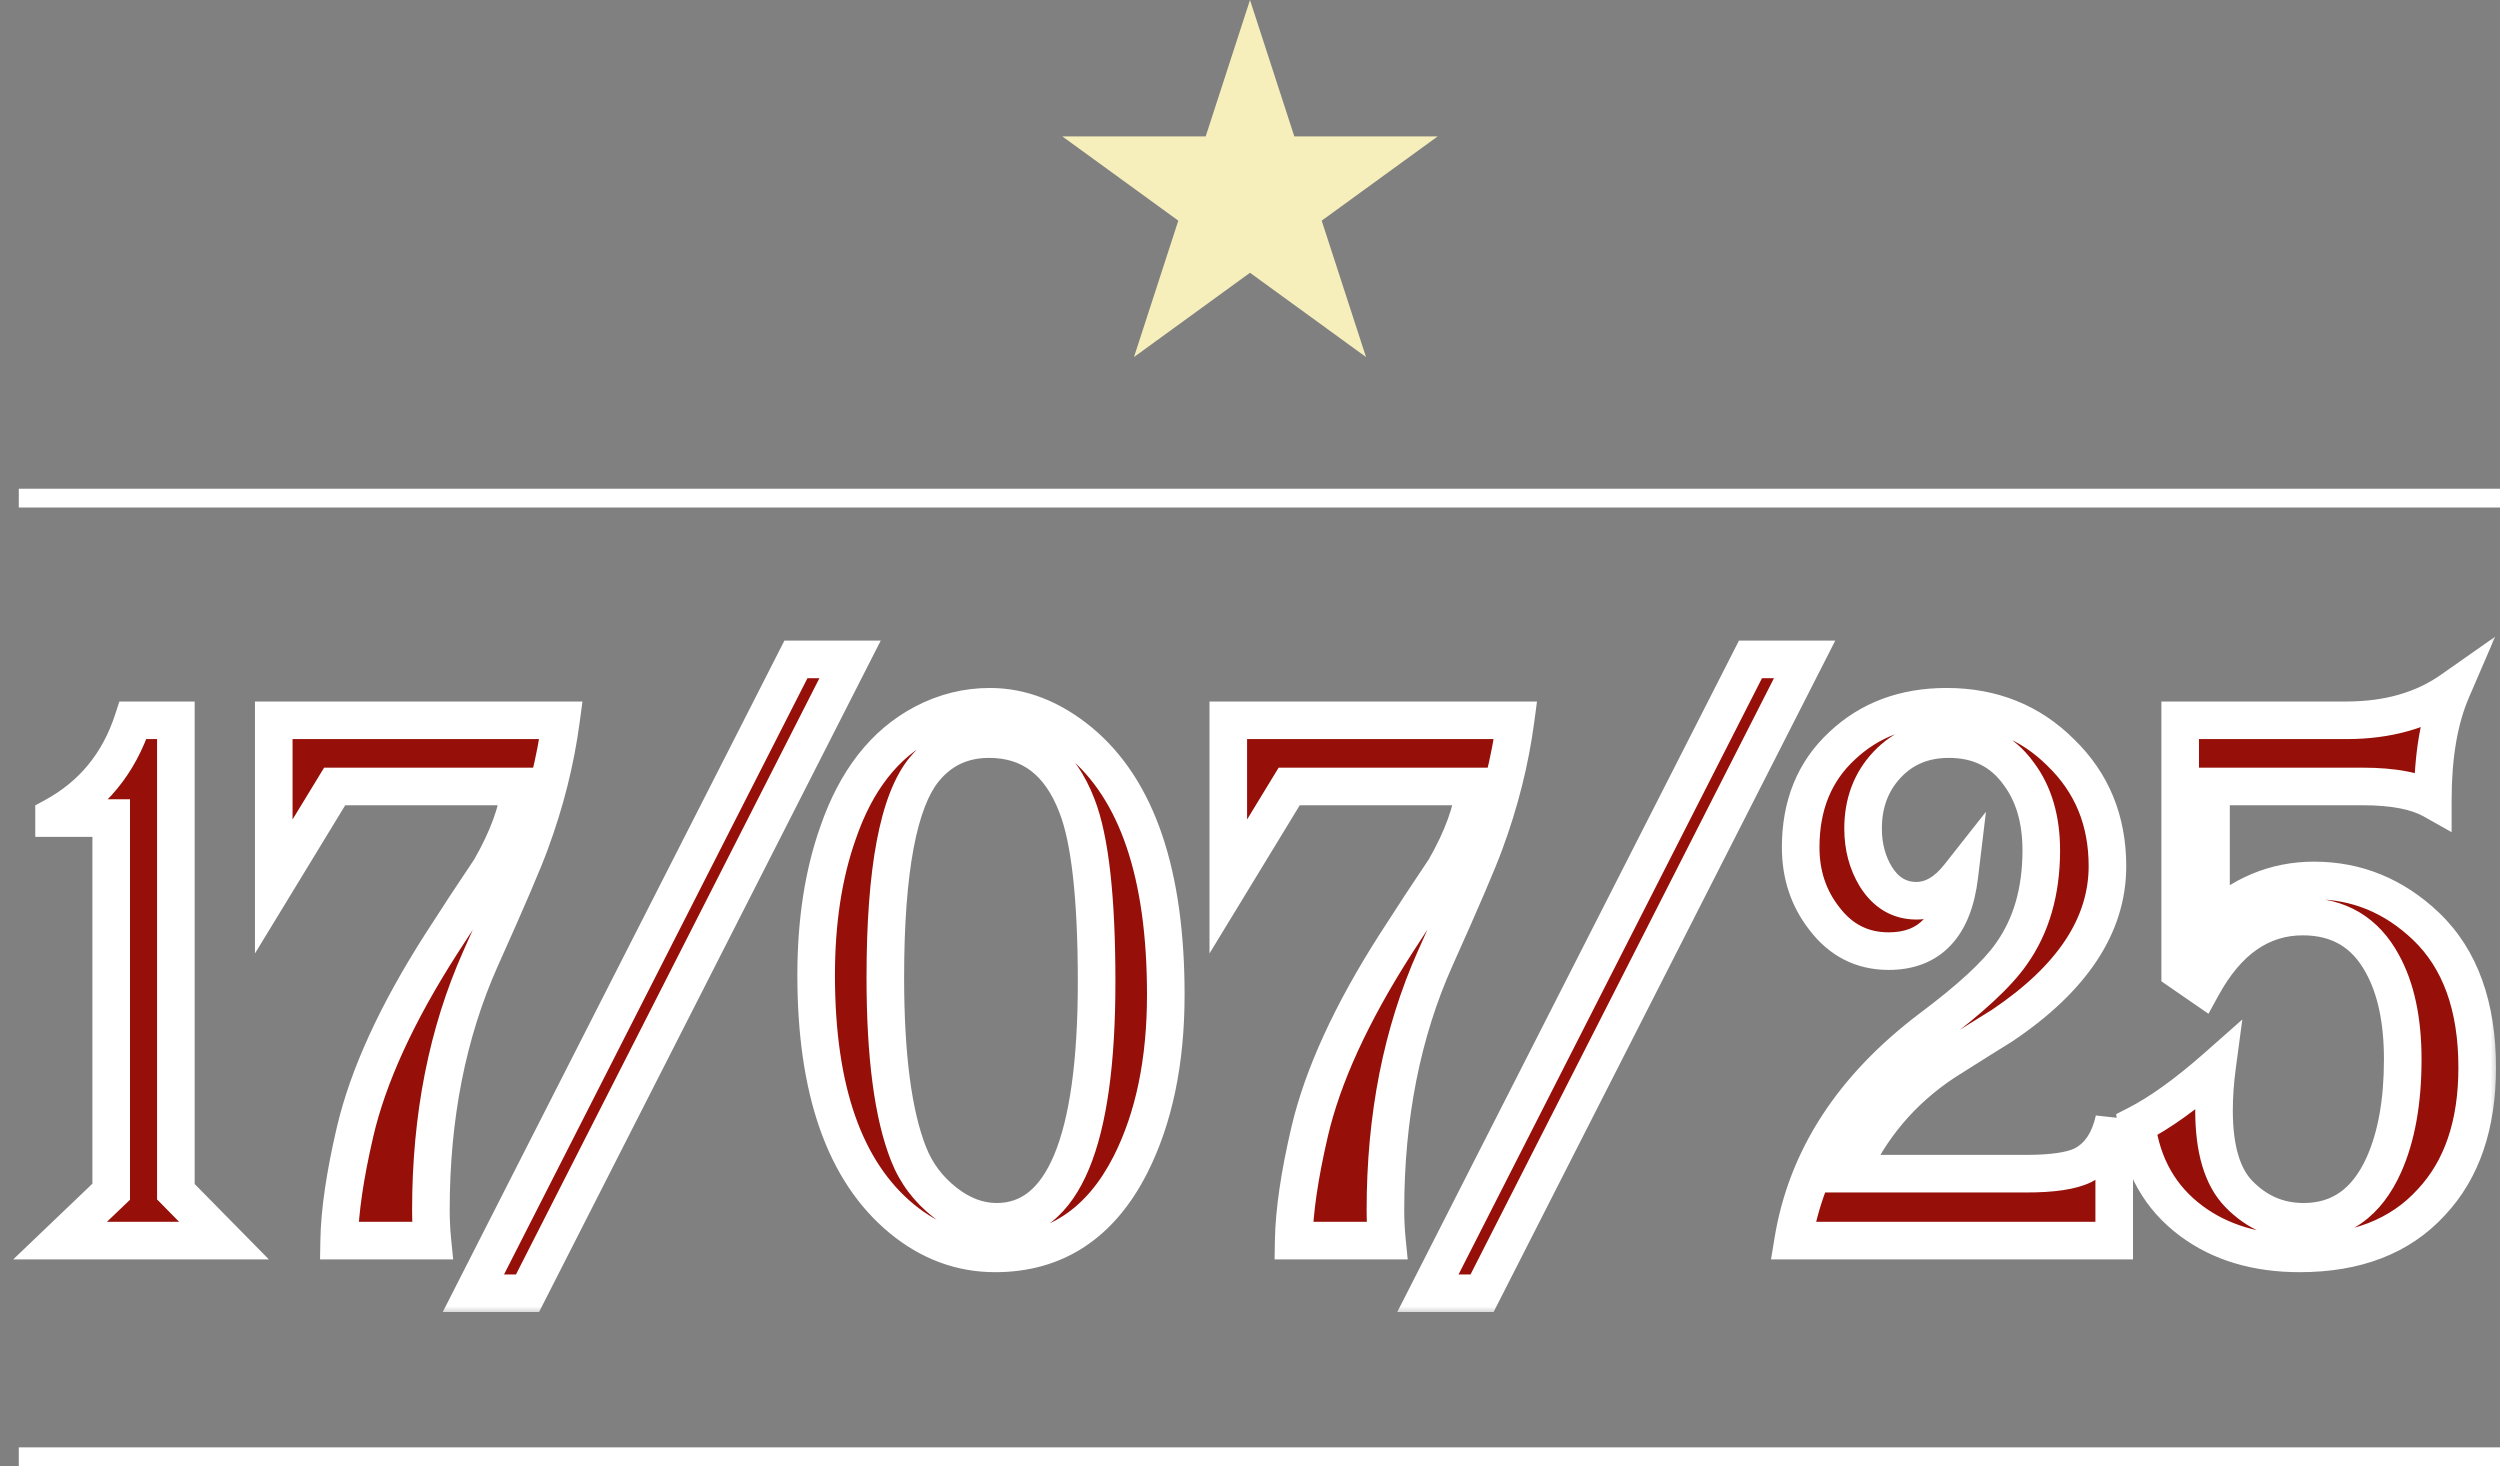
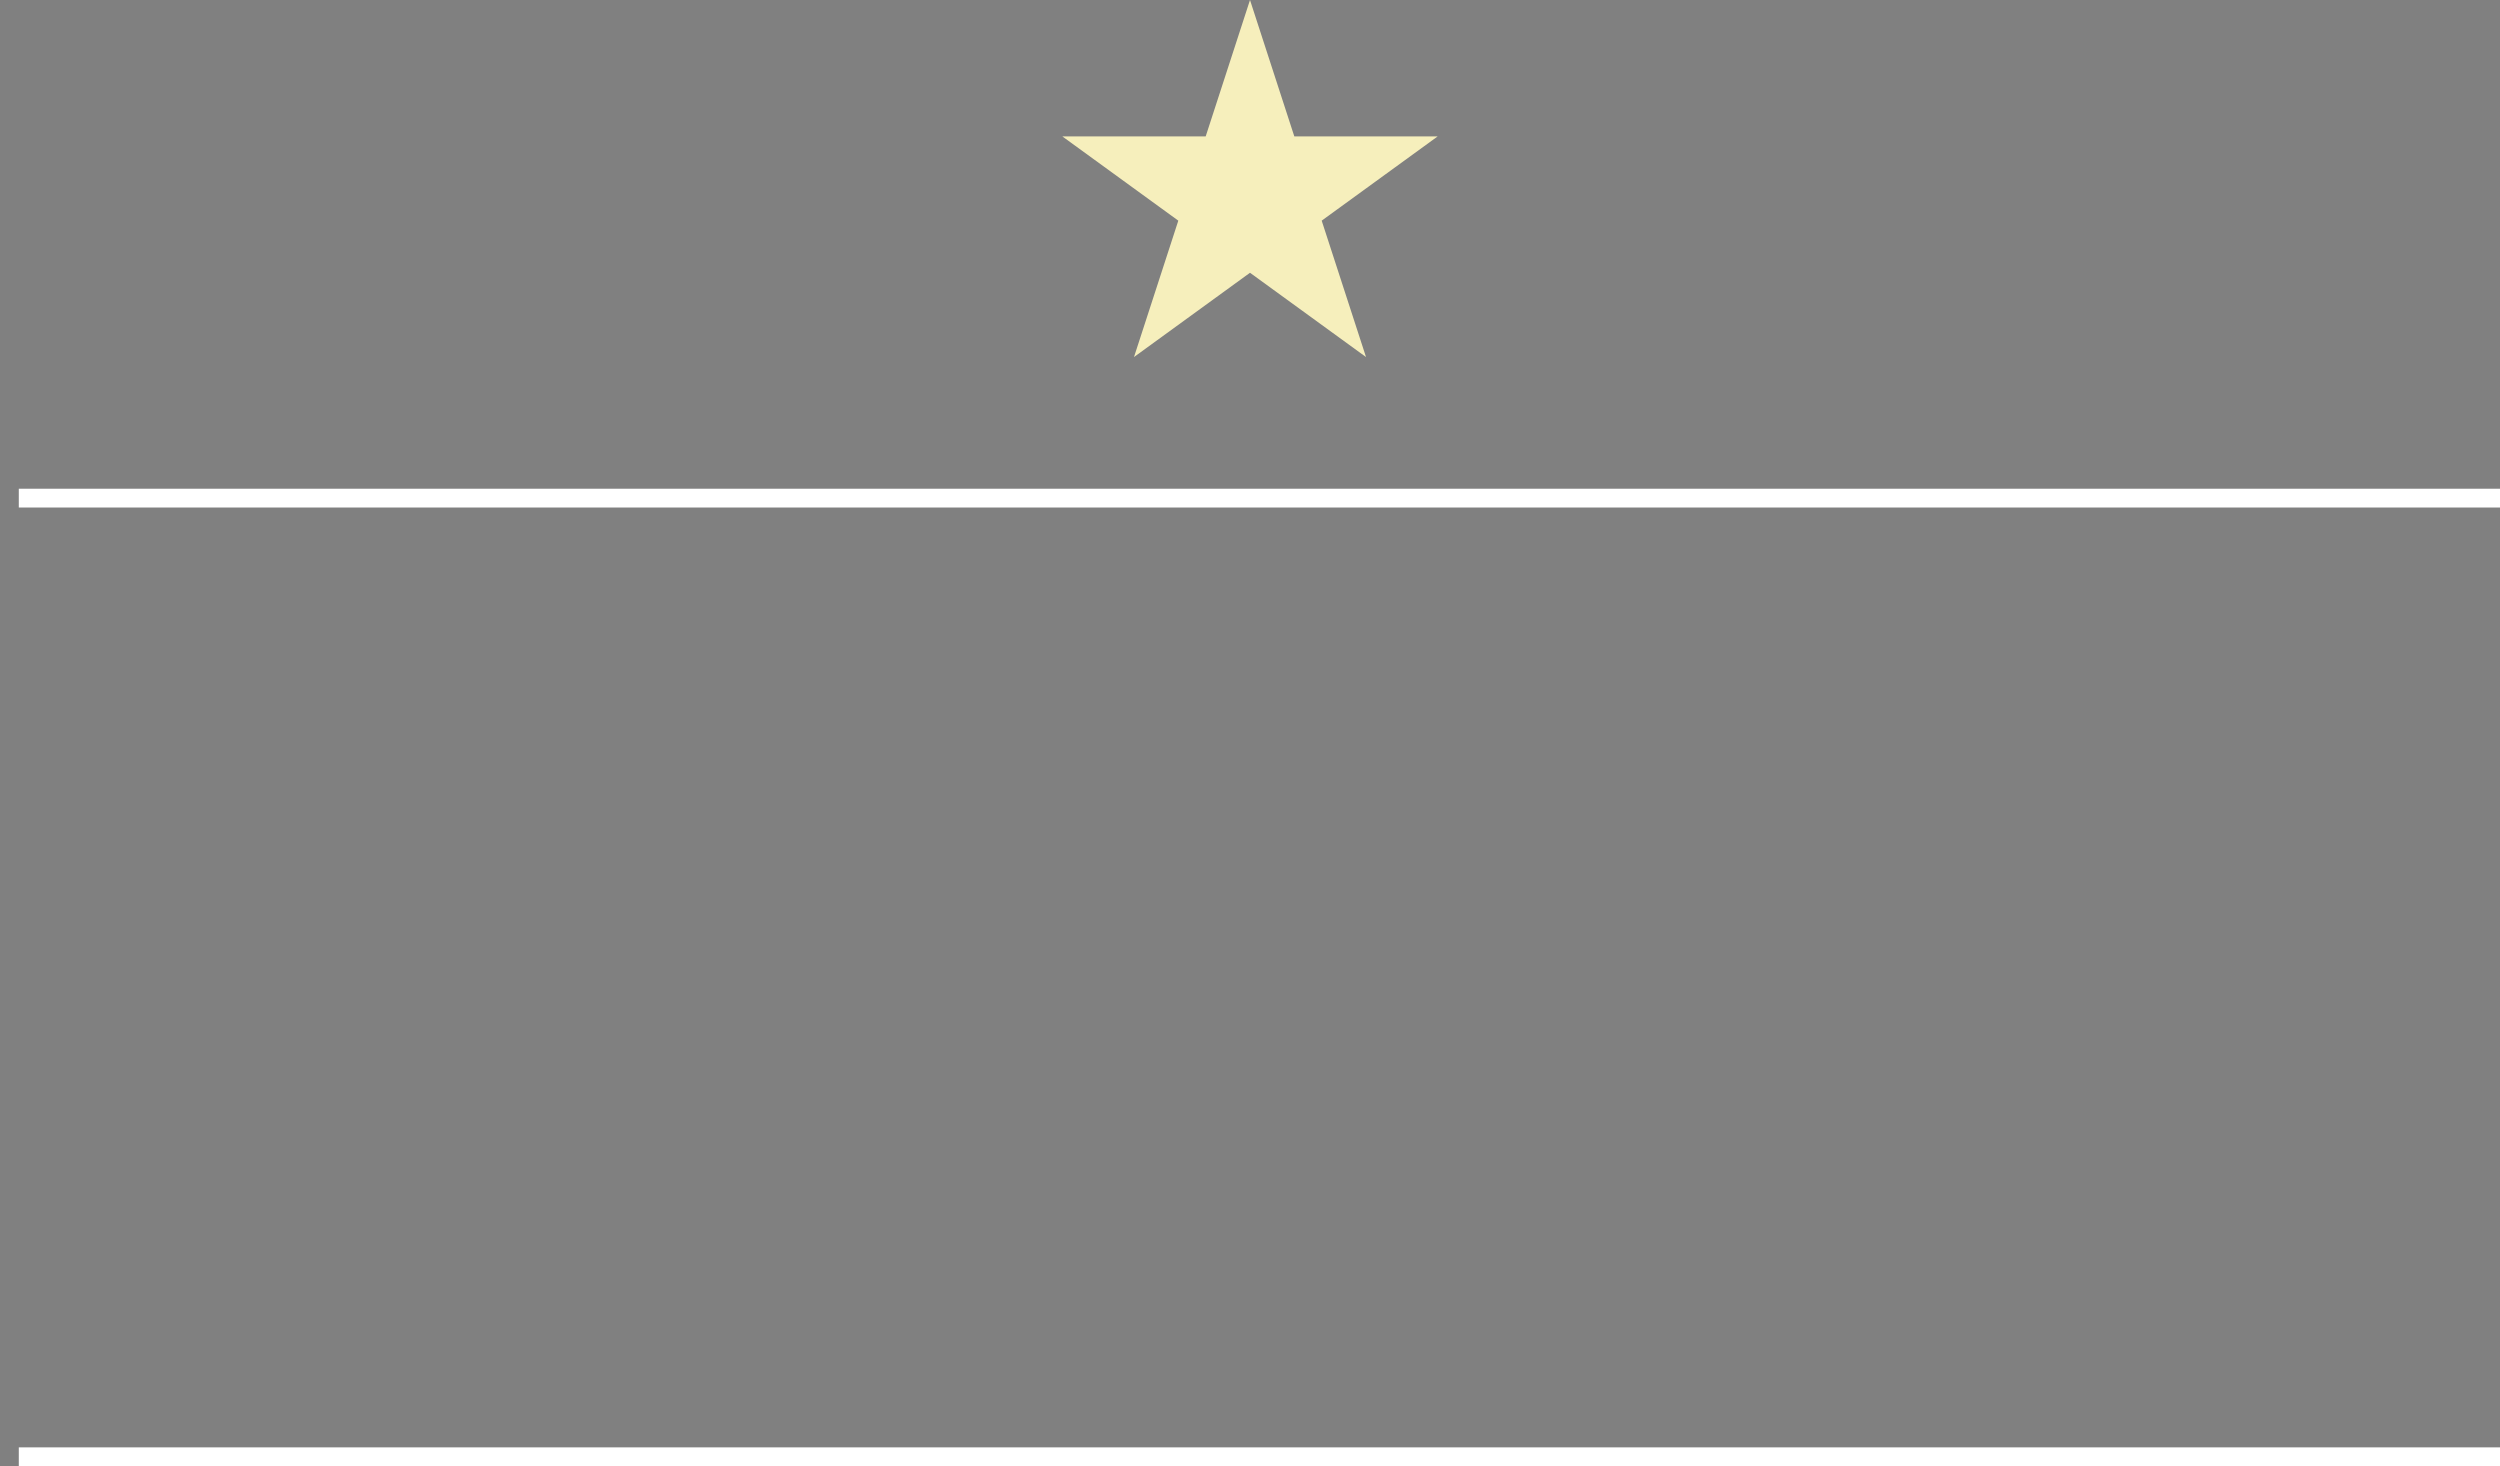
<svg xmlns="http://www.w3.org/2000/svg" width="133" height="78" viewBox="0 0 133 78" fill="none">
  <rect x="0" y="0" width="133" height="78" fill="#808080" stroke="none" />
  <mask id="path-1-outside-1_6092_2124" maskUnits="userSpaceOnUse" x="0" y="33" width="133" height="37" fill="black">
    <rect fill="white" y="33" width="133" height="37" />
-     <path d="M11.916 66H3.196L5.916 63.4V43.52H2.876V43.44C4.93 42.32 6.33 40.613 7.076 38.32H9.356V63.4L11.916 66ZM29.844 38.32C29.55 40.507 29.004 42.68 28.204 44.84C27.857 45.8 26.977 47.853 25.564 51C23.804 54.947 22.924 59.4 22.924 64.36C22.924 64.92 22.95 65.467 23.004 66H18.044C18.07 64.453 18.35 62.533 18.884 60.24C19.577 57.253 21.11 53.907 23.484 50.2C24.337 48.867 25.204 47.547 26.084 46.24C27.017 44.613 27.55 43.147 27.684 41.84H17.804L14.564 47.16V38.32H29.844ZM45.224 35.08L28.064 68.8H25.184L42.344 35.08H45.224ZM62.02 52.92C62.02 56.467 61.393 59.48 60.139 61.96C58.539 65.107 56.139 66.68 52.94 66.68C51.126 66.68 49.473 66.067 47.98 64.84C44.94 62.333 43.419 58.013 43.419 51.88C43.419 49.027 43.806 46.507 44.58 44.32C45.539 41.52 47.059 39.573 49.139 38.48C50.26 37.893 51.433 37.6 52.66 37.6C54.34 37.6 55.94 38.227 57.459 39.48C60.499 42.013 62.02 46.493 62.02 52.92ZM58.34 52.24C58.34 47.787 57.993 44.667 57.3 42.88C56.393 40.507 54.833 39.32 52.62 39.32C51.206 39.32 50.059 39.853 49.179 40.92C47.793 42.6 47.099 46.293 47.099 52C47.099 56.187 47.513 59.32 48.34 61.4C48.739 62.413 49.38 63.267 50.26 63.96C51.139 64.653 52.059 65 53.02 65C56.566 65 58.34 60.747 58.34 52.24ZM80.625 38.32C80.332 40.507 79.785 42.68 78.985 44.84C78.638 45.8 77.758 47.853 76.345 51C74.585 54.947 73.705 59.4 73.705 64.36C73.705 64.92 73.731 65.467 73.785 66H68.825C68.852 64.453 69.132 62.533 69.665 60.24C70.358 57.253 71.891 53.907 74.265 50.2C75.118 48.867 75.985 47.547 76.865 46.24C77.798 44.613 78.332 43.147 78.465 41.84H68.585L65.345 47.16V38.32H80.625ZM96.005 35.08L78.845 68.8H75.965L93.125 35.08H96.005ZM112.476 66H95.396C96.116 61.627 98.556 57.867 102.716 54.72C104.822 53.147 106.249 51.827 106.996 50.76C108.062 49.267 108.596 47.427 108.596 45.24C108.596 43.587 108.196 42.227 107.396 41.16C106.516 39.933 105.276 39.32 103.676 39.32C102.342 39.32 101.249 39.773 100.396 40.68C99.542 41.587 99.116 42.72 99.116 44.08C99.116 45.04 99.342 45.893 99.796 46.64C100.329 47.493 101.049 47.92 101.956 47.92C102.782 47.92 103.542 47.48 104.236 46.6C103.916 49.267 102.662 50.6 100.476 50.6C99.062 50.6 97.916 50.013 97.036 48.84C96.209 47.773 95.796 46.52 95.796 45.08C95.796 42.84 96.529 41.04 97.996 39.68C99.462 38.293 101.316 37.6 103.556 37.6C105.982 37.6 108.009 38.413 109.636 40.04C111.289 41.64 112.116 43.653 112.116 46.08C112.116 49.227 110.249 52.053 106.516 54.56C105.822 54.987 104.782 55.64 103.396 56.52C101.156 58.013 99.489 59.987 98.396 62.44H107.796C109.182 62.44 110.182 62.293 110.796 62C111.649 61.573 112.209 60.76 112.476 59.56V66ZM131.786 56.8C131.786 59.84 130.972 62.227 129.346 63.96C127.692 65.773 125.359 66.68 122.346 66.68C120.052 66.68 118.132 66.107 116.586 64.96C114.932 63.733 113.959 62.027 113.666 59.84C114.919 59.2 116.346 58.173 117.946 56.76C117.839 57.56 117.786 58.333 117.786 59.08C117.786 61.133 118.226 62.613 119.106 63.52C120.066 64.507 121.212 65 122.546 65C124.492 65 125.919 63.987 126.826 61.96C127.492 60.467 127.826 58.6 127.826 56.36C127.826 54.28 127.466 52.587 126.746 51.28C125.839 49.6 124.426 48.76 122.506 48.76C120.292 48.76 118.506 50 117.146 52.48L115.986 51.68V38.32H124.826C127.039 38.32 128.906 37.787 130.426 36.72C129.759 38.267 129.426 40.213 129.426 42.56C128.572 42.08 127.332 41.84 125.706 41.84H117.626V49.12C119.226 47.6 121.052 46.84 123.106 46.84C125.372 46.84 127.359 47.653 129.066 49.28C130.879 51.013 131.786 53.52 131.786 56.8Z" />
  </mask>
-   <path d="M11.916 66H3.196L5.916 63.4V43.52H2.876V43.44C4.93 42.32 6.33 40.613 7.076 38.32H9.356V63.4L11.916 66ZM29.844 38.32C29.55 40.507 29.004 42.68 28.204 44.84C27.857 45.8 26.977 47.853 25.564 51C23.804 54.947 22.924 59.4 22.924 64.36C22.924 64.92 22.95 65.467 23.004 66H18.044C18.07 64.453 18.35 62.533 18.884 60.24C19.577 57.253 21.11 53.907 23.484 50.2C24.337 48.867 25.204 47.547 26.084 46.24C27.017 44.613 27.55 43.147 27.684 41.84H17.804L14.564 47.16V38.32H29.844ZM45.224 35.08L28.064 68.8H25.184L42.344 35.08H45.224ZM62.02 52.92C62.02 56.467 61.393 59.48 60.139 61.96C58.539 65.107 56.139 66.68 52.94 66.68C51.126 66.68 49.473 66.067 47.98 64.84C44.94 62.333 43.419 58.013 43.419 51.88C43.419 49.027 43.806 46.507 44.58 44.32C45.539 41.52 47.059 39.573 49.139 38.48C50.26 37.893 51.433 37.6 52.66 37.6C54.34 37.6 55.94 38.227 57.459 39.48C60.499 42.013 62.02 46.493 62.02 52.92ZM58.34 52.24C58.34 47.787 57.993 44.667 57.3 42.88C56.393 40.507 54.833 39.32 52.62 39.32C51.206 39.32 50.059 39.853 49.179 40.92C47.793 42.6 47.099 46.293 47.099 52C47.099 56.187 47.513 59.32 48.34 61.4C48.739 62.413 49.38 63.267 50.26 63.96C51.139 64.653 52.059 65 53.02 65C56.566 65 58.34 60.747 58.34 52.24ZM80.625 38.32C80.332 40.507 79.785 42.68 78.985 44.84C78.638 45.8 77.758 47.853 76.345 51C74.585 54.947 73.705 59.4 73.705 64.36C73.705 64.92 73.731 65.467 73.785 66H68.825C68.852 64.453 69.132 62.533 69.665 60.24C70.358 57.253 71.891 53.907 74.265 50.2C75.118 48.867 75.985 47.547 76.865 46.24C77.798 44.613 78.332 43.147 78.465 41.84H68.585L65.345 47.16V38.32H80.625ZM96.005 35.08L78.845 68.8H75.965L93.125 35.08H96.005ZM112.476 66H95.396C96.116 61.627 98.556 57.867 102.716 54.72C104.822 53.147 106.249 51.827 106.996 50.76C108.062 49.267 108.596 47.427 108.596 45.24C108.596 43.587 108.196 42.227 107.396 41.16C106.516 39.933 105.276 39.32 103.676 39.32C102.342 39.32 101.249 39.773 100.396 40.68C99.542 41.587 99.116 42.72 99.116 44.08C99.116 45.04 99.342 45.893 99.796 46.64C100.329 47.493 101.049 47.92 101.956 47.92C102.782 47.92 103.542 47.48 104.236 46.6C103.916 49.267 102.662 50.6 100.476 50.6C99.062 50.6 97.916 50.013 97.036 48.84C96.209 47.773 95.796 46.52 95.796 45.08C95.796 42.84 96.529 41.04 97.996 39.68C99.462 38.293 101.316 37.6 103.556 37.6C105.982 37.6 108.009 38.413 109.636 40.04C111.289 41.64 112.116 43.653 112.116 46.08C112.116 49.227 110.249 52.053 106.516 54.56C105.822 54.987 104.782 55.64 103.396 56.52C101.156 58.013 99.489 59.987 98.396 62.44H107.796C109.182 62.44 110.182 62.293 110.796 62C111.649 61.573 112.209 60.76 112.476 59.56V66ZM131.786 56.8C131.786 59.84 130.972 62.227 129.346 63.96C127.692 65.773 125.359 66.68 122.346 66.68C120.052 66.68 118.132 66.107 116.586 64.96C114.932 63.733 113.959 62.027 113.666 59.84C114.919 59.2 116.346 58.173 117.946 56.76C117.839 57.56 117.786 58.333 117.786 59.08C117.786 61.133 118.226 62.613 119.106 63.52C120.066 64.507 121.212 65 122.546 65C124.492 65 125.919 63.987 126.826 61.96C127.492 60.467 127.826 58.6 127.826 56.36C127.826 54.28 127.466 52.587 126.746 51.28C125.839 49.6 124.426 48.76 122.506 48.76C120.292 48.76 118.506 50 117.146 52.48L115.986 51.68V38.32H124.826C127.039 38.32 128.906 37.787 130.426 36.72C129.759 38.267 129.426 40.213 129.426 42.56C128.572 42.08 127.332 41.84 125.706 41.84H117.626V49.12C119.226 47.6 121.052 46.84 123.106 46.84C125.372 46.84 127.359 47.653 129.066 49.28C130.879 51.013 131.786 53.52 131.786 56.8Z" fill="#960F08" />
-   <path d="M11.916 66V67H14.304L12.629 65.298L11.916 66ZM3.196 66L2.505 65.277L0.703 67H3.196V66ZM5.916 63.4L6.607 64.123L6.916 63.828V63.4H5.916ZM5.916 43.52H6.916V42.52H5.916V43.52ZM2.876 43.52H1.876V44.52H2.876V43.52ZM2.876 43.44L2.398 42.562L1.876 42.846V43.44H2.876ZM7.076 38.32V37.32H6.35L6.126 38.01L7.076 38.32ZM9.356 38.32H10.356V37.32H9.356V38.32ZM9.356 63.4H8.356V63.81L8.644 64.102L9.356 63.4ZM11.916 66V65H3.196V66V67H11.916V66ZM3.196 66L3.887 66.723L6.607 64.123L5.916 63.4L5.225 62.677L2.505 65.277L3.196 66ZM5.916 63.4H6.916V43.52H5.916H4.916V63.4H5.916ZM5.916 43.52V42.52H2.876V43.52V44.52H5.916V43.52ZM2.876 43.52H3.876V43.44H2.876H1.876V43.52H2.876ZM2.876 43.44L3.355 44.318C5.64 43.072 7.204 41.157 8.027 38.63L7.076 38.32L6.126 38.01C5.455 40.069 4.219 41.569 2.398 42.562L2.876 43.44ZM7.076 38.32V39.32H9.356V38.32V37.32H7.076V38.32ZM9.356 38.32H8.356V63.4H9.356H10.356V38.32H9.356ZM9.356 63.4L8.644 64.102L11.204 66.702L11.916 66L12.629 65.298L10.069 62.698L9.356 63.4ZM29.844 38.32L30.835 38.453L30.987 37.32H29.844V38.32ZM28.204 44.84L27.266 44.493L27.263 44.5L28.204 44.84ZM25.564 51L24.651 50.59L24.65 50.593L25.564 51ZM23.004 66V67H24.109L23.999 65.9L23.004 66ZM18.044 66L17.044 65.983L17.026 67H18.044V66ZM18.884 60.24L19.858 60.467L19.858 60.466L18.884 60.24ZM23.484 50.2L24.326 50.739L24.326 50.739L23.484 50.2ZM26.084 46.24L26.913 46.799L26.933 46.769L26.951 46.738L26.084 46.24ZM27.684 41.84L28.678 41.941L28.791 40.84H27.684V41.84ZM17.804 41.84V40.84H17.242L16.95 41.32L17.804 41.84ZM14.564 47.16H13.564V50.724L15.418 47.68L14.564 47.16ZM14.564 38.32V37.32H13.564V38.32H14.564ZM29.844 38.32L28.852 38.187C28.569 40.297 28.041 42.399 27.266 44.493L28.204 44.84L29.141 45.187C29.966 42.961 30.531 40.716 30.835 38.453L29.844 38.32ZM28.204 44.84L27.263 44.5C26.932 45.418 26.069 47.435 24.651 50.59L25.564 51L26.476 51.41C27.885 48.272 28.782 46.182 29.144 45.18L28.204 44.84ZM25.564 51L24.65 50.593C22.825 54.685 21.924 59.28 21.924 64.36H22.924H23.924C23.924 59.52 24.782 55.208 26.477 51.407L25.564 51ZM22.924 64.36H21.924C21.924 64.952 21.952 65.532 22.009 66.1L23.004 66L23.999 65.9C23.949 65.402 23.924 64.888 23.924 64.36H22.924ZM23.004 66V65H18.044V66V67H23.004V66ZM18.044 66L19.043 66.017C19.068 64.567 19.333 62.723 19.858 60.467L18.884 60.24L17.91 60.014C17.368 62.344 17.072 64.339 17.044 65.983L18.044 66ZM18.884 60.24L19.858 60.466C20.517 57.628 21.989 54.388 24.326 50.739L23.484 50.2L22.641 49.661C20.231 53.425 18.637 56.879 17.91 60.014L18.884 60.24ZM23.484 50.2L24.326 50.739C25.175 49.412 26.037 48.099 26.913 46.799L26.084 46.24L25.254 45.681C24.37 46.995 23.499 48.321 22.641 49.661L23.484 50.2ZM26.084 46.24L26.951 46.738C27.926 45.038 28.526 43.434 28.678 41.941L27.684 41.84L26.689 41.739C26.574 42.859 26.107 44.189 25.216 45.742L26.084 46.24ZM27.684 41.84V40.84H17.804V41.84V42.84H27.684V41.84ZM17.804 41.84L16.95 41.32L13.71 46.64L14.564 47.16L15.418 47.68L18.658 42.36L17.804 41.84ZM14.564 47.16H15.564V38.32H14.564H13.564V47.16H14.564ZM14.564 38.32V39.32H29.844V38.32V37.32H14.564V38.32ZM45.224 35.08L46.115 35.533L46.855 34.08H45.224V35.08ZM28.064 68.8V69.8H28.677L28.955 69.254L28.064 68.8ZM25.184 68.8L24.292 68.347L23.553 69.8H25.184V68.8ZM42.344 35.08V34.08H41.73L41.452 34.627L42.344 35.08ZM45.224 35.08L44.332 34.627L27.172 68.347L28.064 68.8L28.955 69.254L46.115 35.533L45.224 35.08ZM28.064 68.8V67.8H25.184V68.8V69.8H28.064V68.8ZM25.184 68.8L26.075 69.254L43.235 35.533L42.344 35.08L41.452 34.627L24.292 68.347L25.184 68.8ZM42.344 35.08V36.08H45.224V35.08V34.08H42.344V35.08ZM60.139 61.96L61.031 62.413L61.032 62.411L60.139 61.96ZM47.98 64.84L47.343 65.612L47.345 65.613L47.98 64.84ZM44.58 44.32L45.522 44.653L45.526 44.644L44.58 44.32ZM49.139 38.48L48.675 37.594L48.674 37.595L49.139 38.48ZM57.459 39.48L58.1 38.712L58.096 38.709L57.459 39.48ZM57.3 42.88L56.365 43.237L56.367 43.242L57.3 42.88ZM49.179 40.92L49.951 41.557L49.951 41.556L49.179 40.92ZM48.34 61.4L49.27 61.033L49.269 61.031L48.34 61.4ZM50.26 63.96L50.878 63.175L50.878 63.175L50.26 63.96ZM62.02 52.92H61.02C61.02 56.352 60.413 59.202 59.247 61.509L60.139 61.96L61.032 62.411C62.373 59.758 63.02 56.581 63.02 52.92H62.02ZM60.139 61.96L59.248 61.507C58.509 62.96 57.615 63.992 56.591 64.664C55.573 65.332 54.368 65.68 52.94 65.68V66.68V67.68C54.711 67.68 56.306 67.242 57.688 66.336C59.064 65.434 60.17 64.106 61.031 62.413L60.139 61.96ZM52.94 66.68V65.68C51.374 65.68 49.941 65.157 48.614 64.067L47.98 64.84L47.345 65.613C49.004 66.976 50.879 67.68 52.94 67.68V66.68ZM47.98 64.84L48.616 64.069C45.91 61.837 44.419 57.882 44.419 51.88H43.419H42.419C42.419 58.145 43.969 62.83 47.343 65.612L47.98 64.84ZM43.419 51.88H44.419C44.419 49.115 44.794 46.712 45.522 44.653L44.58 44.32L43.637 43.987C42.818 46.302 42.419 48.938 42.419 51.88H43.419ZM44.58 44.32L45.526 44.644C46.425 42.02 47.805 40.311 49.605 39.365L49.139 38.48L48.674 37.595C46.314 38.836 44.654 41.02 43.634 43.996L44.58 44.32ZM49.139 38.48L49.603 39.366C50.585 38.852 51.6 38.6 52.66 38.6V37.6V36.6C51.266 36.6 49.934 36.935 48.675 37.594L49.139 38.48ZM52.66 37.6V38.6C54.069 38.6 55.45 39.119 56.823 40.252L57.459 39.48L58.096 38.709C56.429 37.334 54.611 36.6 52.66 36.6V37.6ZM57.459 39.48L56.819 40.248C59.521 42.5 61.02 46.608 61.02 52.92H62.02H63.02C63.02 46.379 61.478 41.527 58.1 38.712L57.459 39.48ZM58.34 52.24H59.34C59.34 47.784 58.999 44.496 58.232 42.518L57.3 42.88L56.367 43.242C56.987 44.838 57.34 47.789 57.34 52.24H58.34ZM57.3 42.88L58.234 42.523C57.733 41.213 57.021 40.149 56.055 39.414C55.079 38.672 53.915 38.32 52.62 38.32V39.32V40.32C53.537 40.32 54.26 40.562 54.844 41.006C55.438 41.458 55.959 42.174 56.365 43.237L57.3 42.88ZM52.62 39.32V38.32C50.915 38.32 49.483 38.981 48.408 40.284L49.179 40.92L49.951 41.556C50.636 40.726 51.497 40.32 52.62 40.32V39.32ZM49.179 40.92L48.408 40.283C47.555 41.317 46.995 42.858 46.637 44.766C46.274 46.696 46.099 49.113 46.099 52H47.099H48.099C48.099 49.18 48.271 46.898 48.602 45.135C48.938 43.349 49.417 42.203 49.951 41.557L49.179 40.92ZM47.099 52H46.099C46.099 56.222 46.512 59.51 47.41 61.769L48.34 61.4L49.269 61.031C48.514 59.13 48.099 56.151 48.099 52H47.099ZM48.34 61.4L47.409 61.767C47.876 62.95 48.626 63.946 49.641 64.746L50.26 63.96L50.878 63.175C50.133 62.587 49.603 61.877 49.27 61.033L48.34 61.4ZM50.26 63.96L49.641 64.746C50.666 65.554 51.799 66 53.02 66V65V64C52.32 64 51.613 63.753 50.878 63.175L50.26 63.96ZM53.02 65V66C54.123 66 55.121 65.663 55.971 64.984C56.806 64.317 57.446 63.361 57.932 62.195C58.897 59.883 59.34 56.533 59.34 52.24H58.34H57.34C57.34 56.454 56.896 59.484 56.087 61.425C55.686 62.386 55.218 63.025 54.723 63.421C54.243 63.805 53.689 64 53.02 64V65ZM80.625 38.32L81.616 38.453L81.768 37.32H80.625V38.32ZM78.985 44.84L78.047 44.493L78.044 44.5L78.985 44.84ZM76.345 51L75.433 50.59L75.431 50.593L76.345 51ZM73.785 66V67H74.89L74.78 65.9L73.785 66ZM68.825 66L67.825 65.983L67.808 67H68.825V66ZM69.665 60.24L70.639 60.467L70.639 60.466L69.665 60.24ZM74.265 50.2L75.107 50.739L75.107 50.739L74.265 50.2ZM76.865 46.24L77.694 46.799L77.714 46.769L77.732 46.738L76.865 46.24ZM78.465 41.84L79.46 41.941L79.572 40.84H78.465V41.84ZM68.585 41.84V40.84H68.023L67.731 41.32L68.585 41.84ZM65.345 47.16H64.345V50.724L66.199 47.68L65.345 47.16ZM65.345 38.32V37.32H64.345V38.32H65.345ZM80.625 38.32L79.634 38.187C79.351 40.297 78.823 42.399 78.047 44.493L78.985 44.84L79.923 45.187C80.747 42.961 81.312 40.716 81.616 38.453L80.625 38.32ZM78.985 44.84L78.044 44.5C77.713 45.418 76.85 47.435 75.433 50.59L76.345 51L77.257 51.41C78.666 48.272 79.563 46.182 79.925 45.18L78.985 44.84ZM76.345 51L75.431 50.593C73.606 54.685 72.705 59.28 72.705 64.36H73.705H74.705C74.705 59.52 75.563 55.208 77.258 51.407L76.345 51ZM73.705 64.36H72.705C72.705 64.952 72.733 65.532 72.79 66.1L73.785 66L74.78 65.9C74.73 65.402 74.705 64.888 74.705 64.36H73.705ZM73.785 66V65H68.825V66V67H73.785V66ZM68.825 66L69.825 66.017C69.85 64.567 70.114 62.723 70.639 60.467L69.665 60.24L68.691 60.014C68.149 62.344 67.853 64.339 67.825 65.983L68.825 66ZM69.665 60.24L70.639 60.466C71.298 57.628 72.771 54.388 75.107 50.739L74.265 50.2L73.423 49.661C71.012 53.425 69.418 56.879 68.691 60.014L69.665 60.24ZM74.265 50.2L75.107 50.739C75.956 49.412 76.819 48.099 77.694 46.799L76.865 46.24L76.035 45.681C75.151 46.995 74.28 48.321 73.423 49.661L74.265 50.2ZM76.865 46.24L77.732 46.738C78.708 45.038 79.307 43.434 79.46 41.941L78.465 41.84L77.47 41.739C77.356 42.859 76.889 44.189 75.998 45.742L76.865 46.24ZM78.465 41.84V40.84H68.585V41.84V42.84H78.465V41.84ZM68.585 41.84L67.731 41.32L64.491 46.64L65.345 47.16L66.199 47.68L69.439 42.36L68.585 41.84ZM65.345 47.16H66.345V38.32H65.345H64.345V47.16H65.345ZM65.345 38.32V39.32H80.625V38.32V37.32H65.345V38.32ZM96.005 35.08L96.896 35.533L97.636 34.08H96.005V35.08ZM78.845 68.8V69.8H79.458L79.736 69.254L78.845 68.8ZM75.965 68.8L75.074 68.347L74.334 69.8H75.965V68.8ZM93.125 35.08V34.08H92.512L92.234 34.627L93.125 35.08ZM96.005 35.08L95.114 34.627L77.954 68.347L78.845 68.8L79.736 69.254L96.896 35.533L96.005 35.08ZM78.845 68.8V67.8H75.965V68.8V69.8H78.845V68.8ZM75.965 68.8L76.856 69.254L94.016 35.533L93.125 35.08L92.234 34.627L75.074 68.347L75.965 68.8ZM93.125 35.08V36.08H96.005V35.08V34.08H93.125V35.08ZM112.476 66V67H113.476V66H112.476ZM95.396 66L94.409 65.838L94.218 67H95.396V66ZM102.716 54.72L102.117 53.919L102.113 53.922L102.716 54.72ZM106.996 50.76L106.182 50.179L106.177 50.187L106.996 50.76ZM107.396 41.16L106.583 41.743L106.589 41.752L106.596 41.76L107.396 41.16ZM100.396 40.68L101.124 41.365L101.124 41.365L100.396 40.68ZM99.796 46.64L98.941 47.159L98.948 47.17L99.796 46.64ZM104.236 46.6L105.229 46.719L105.653 43.186L103.45 45.981L104.236 46.6ZM97.036 48.84L97.836 48.24L97.831 48.234L97.826 48.227L97.036 48.84ZM97.996 39.68L98.676 40.413L98.683 40.407L97.996 39.68ZM109.636 40.04L108.929 40.747L108.934 40.753L108.94 40.759L109.636 40.04ZM106.516 54.56L107.04 55.412L107.057 55.401L107.073 55.39L106.516 54.56ZM103.396 56.52L102.86 55.676L102.85 55.682L102.841 55.688L103.396 56.52ZM98.396 62.44L97.482 62.033L96.855 63.44H98.396V62.44ZM110.796 62L111.227 62.902L111.235 62.898L111.243 62.894L110.796 62ZM112.476 59.56H113.476L111.5 59.343L112.476 59.56ZM112.476 66V65H95.396V66V67H112.476V66ZM95.396 66L96.382 66.162C97.054 62.086 99.325 58.539 103.319 55.517L102.716 54.72L102.113 53.922C97.787 57.195 95.178 61.167 94.409 65.838L95.396 66ZM102.716 54.72L103.314 55.521C105.438 53.935 106.972 52.537 107.815 51.334L106.996 50.76L106.177 50.187C105.526 51.116 104.207 52.358 102.117 53.919L102.716 54.72ZM106.996 50.76L107.81 51.341C109.019 49.648 109.596 47.594 109.596 45.24H108.596H107.596C107.596 47.259 107.106 48.886 106.182 50.179L106.996 50.76ZM108.596 45.24H109.596C109.596 43.423 109.154 41.838 108.196 40.56L107.396 41.16L106.596 41.76C107.237 42.616 107.596 43.75 107.596 45.24H108.596ZM107.396 41.16L108.208 40.577C107.128 39.071 105.575 38.32 103.676 38.32V39.32V40.32C104.976 40.32 105.904 40.796 106.583 41.743L107.396 41.16ZM103.676 39.32V38.32C102.089 38.32 100.724 38.872 99.668 39.995L100.396 40.68L101.124 41.365C101.774 40.675 102.596 40.32 103.676 40.32V39.32ZM100.396 40.68L99.668 39.995C98.623 41.105 98.116 42.491 98.116 44.08H99.116H100.116C100.116 42.949 100.462 42.069 101.124 41.365L100.396 40.68ZM99.116 44.08H98.116C98.116 45.204 98.383 46.241 98.941 47.159L99.796 46.64L100.651 46.121C100.301 45.546 100.116 44.876 100.116 44.08H99.116ZM99.796 46.64L98.948 47.17C99.64 48.277 100.661 48.92 101.956 48.92V47.92V46.92C101.437 46.92 101.018 46.709 100.644 46.11L99.796 46.64ZM101.956 47.92V48.92C103.189 48.92 104.21 48.248 105.021 47.219L104.236 46.6L103.45 45.981C102.875 46.712 102.376 46.92 101.956 46.92V47.92ZM104.236 46.6L103.243 46.481C103.097 47.697 102.754 48.462 102.327 48.915C101.926 49.342 101.351 49.6 100.476 49.6V50.6V51.6C101.787 51.6 102.932 51.191 103.784 50.285C104.611 49.405 105.055 48.17 105.229 46.719L104.236 46.6ZM100.476 50.6V49.6C99.391 49.6 98.535 49.173 97.836 48.24L97.036 48.84L96.236 49.44C97.296 50.854 98.734 51.6 100.476 51.6V50.6ZM97.036 48.84L97.826 48.227C97.145 47.348 96.796 46.314 96.796 45.08H95.796H94.796C94.796 46.726 95.273 48.198 96.245 49.453L97.036 48.84ZM95.796 45.08H96.796C96.796 43.081 97.439 41.56 98.676 40.413L97.996 39.68L97.316 38.947C95.62 40.52 94.796 42.599 94.796 45.08H95.796ZM97.996 39.68L98.683 40.407C99.943 39.215 101.541 38.6 103.556 38.6V37.6V36.6C101.091 36.6 98.982 37.371 97.309 38.953L97.996 39.68ZM103.556 37.6V38.6C105.733 38.6 107.501 39.319 108.929 40.747L109.636 40.04L110.343 39.333C108.518 37.508 106.231 36.6 103.556 36.6V37.6ZM109.636 40.04L108.94 40.759C110.387 42.159 111.116 43.908 111.116 46.08H112.116H113.116C113.116 43.399 112.191 41.121 110.331 39.321L109.636 40.04ZM112.116 46.08H111.116C111.116 48.764 109.543 51.323 105.958 53.73L106.516 54.56L107.073 55.39C110.955 52.784 113.116 49.689 113.116 46.08H112.116ZM106.516 54.56L105.992 53.708C105.292 54.139 104.247 54.795 102.86 55.676L103.396 56.52L103.932 57.364C105.317 56.485 106.353 55.835 107.04 55.412L106.516 54.56ZM103.396 56.52L102.841 55.688C100.444 57.286 98.653 59.407 97.482 62.033L98.396 62.44L99.309 62.847C100.325 60.567 101.867 58.741 103.95 57.352L103.396 56.52ZM98.396 62.44V63.44H107.796V62.44V61.44H98.396V62.44ZM107.796 62.44V63.44C109.208 63.44 110.4 63.298 111.227 62.902L110.796 62L110.364 61.098C109.965 61.289 109.157 61.44 107.796 61.44V62.44ZM110.796 62L111.243 62.894C112.44 62.296 113.14 61.179 113.452 59.777L112.476 59.56L111.5 59.343C111.278 60.341 110.858 60.851 110.349 61.106L110.796 62ZM112.476 59.56H111.476V66H112.476H113.476V59.56H112.476ZM129.346 63.96L128.617 63.276L128.612 63.281L128.607 63.286L129.346 63.96ZM116.586 64.96L115.99 65.763L115.99 65.763L116.586 64.96ZM113.666 59.84L113.211 58.949L112.581 59.271L112.675 59.973L113.666 59.84ZM117.946 56.76L118.937 56.892L119.291 54.237L117.284 56.011L117.946 56.76ZM119.106 63.52L118.388 64.216L118.389 64.217L119.106 63.52ZM126.826 61.96L127.739 62.368L127.739 62.368L126.826 61.96ZM126.746 51.28L125.866 51.755L125.87 51.763L126.746 51.28ZM117.146 52.48L116.578 53.303L117.49 53.932L118.023 52.961L117.146 52.48ZM115.986 51.68H114.986V52.205L115.418 52.503L115.986 51.68ZM115.986 38.32V37.32H114.986V38.32H115.986ZM130.426 36.72L131.344 37.116L132.742 33.873L129.851 35.901L130.426 36.72ZM129.426 42.56L128.936 43.432L130.426 44.27V42.56H129.426ZM117.626 41.84V40.84H116.626V41.84H117.626ZM117.626 49.12H116.626V51.449L118.315 49.845L117.626 49.12ZM129.066 49.28L129.757 48.557L129.756 48.556L129.066 49.28ZM131.786 56.8H130.786C130.786 59.659 130.025 61.775 128.617 63.276L129.346 63.96L130.075 64.644C131.92 62.678 132.786 60.021 132.786 56.8H131.786ZM129.346 63.96L128.607 63.286C127.185 64.846 125.147 65.68 122.346 65.68V66.68V67.68C125.571 67.68 128.2 66.701 130.085 64.634L129.346 63.96ZM122.346 66.68V65.68C120.225 65.68 118.525 65.153 117.181 64.157L116.586 64.96L115.99 65.763C117.74 67.061 119.88 67.68 122.346 67.68V66.68ZM116.586 64.96L117.182 64.157C115.762 63.103 114.917 61.647 114.657 59.707L113.666 59.84L112.675 59.973C113.001 62.406 114.103 64.363 115.99 65.763L116.586 64.96ZM113.666 59.84L114.121 60.731C115.476 60.038 116.974 58.953 118.608 57.51L117.946 56.76L117.284 56.011C115.718 57.394 114.362 58.362 113.211 58.949L113.666 59.84ZM117.946 56.76L116.955 56.628C116.843 57.468 116.786 58.286 116.786 59.08H117.786H118.786C118.786 58.381 118.836 57.652 118.937 56.892L117.946 56.76ZM117.786 59.08H116.786C116.786 61.239 117.242 63.036 118.388 64.216L119.106 63.52L119.823 62.824C119.209 62.191 118.786 61.028 118.786 59.08H117.786ZM119.106 63.52L118.389 64.217C119.53 65.391 120.933 66 122.546 66V65V64C121.492 64 120.601 63.623 119.823 62.823L119.106 63.52ZM122.546 65V66C123.702 66 124.753 65.695 125.655 65.055C126.548 64.421 127.232 63.502 127.739 62.368L126.826 61.96L125.913 61.552C125.513 62.445 125.03 63.046 124.497 63.425C123.971 63.798 123.336 64 122.546 64V65ZM126.826 61.96L127.739 62.368C128.48 60.708 128.826 58.692 128.826 56.36H127.826H126.826C126.826 58.508 126.505 60.225 125.913 61.552L126.826 61.96ZM127.826 56.36H128.826C128.826 54.174 128.449 52.299 127.622 50.797L126.746 51.28L125.87 51.763C126.483 52.875 126.826 54.386 126.826 56.36H127.826ZM126.746 51.28L127.626 50.805C127.101 49.832 126.403 49.057 125.517 48.53C124.631 48.004 123.615 47.76 122.506 47.76V48.76V49.76C123.316 49.76 123.967 49.936 124.495 50.25C125.022 50.563 125.484 51.048 125.866 51.755L126.746 51.28ZM122.506 48.76V47.76C119.822 47.76 117.748 49.303 116.269 51.999L117.146 52.48L118.023 52.961C119.264 50.697 120.762 49.76 122.506 49.76V48.76ZM117.146 52.48L117.714 51.657L116.554 50.857L115.986 51.68L115.418 52.503L116.578 53.303L117.146 52.48ZM115.986 51.68H116.986V38.32H115.986H114.986V51.68H115.986ZM115.986 38.32V39.32H124.826V38.32V37.32H115.986V38.32ZM124.826 38.32V39.32C127.204 39.32 129.282 38.745 131 37.539L130.426 36.72L129.851 35.901C128.53 36.829 126.874 37.32 124.826 37.32V38.32ZM130.426 36.72L129.507 36.324C128.77 38.035 128.426 40.127 128.426 42.56H129.426H130.426C130.426 40.3 130.748 38.499 131.344 37.116L130.426 36.72ZM129.426 42.56L129.916 41.688C128.845 41.086 127.404 40.84 125.706 40.84V41.84V42.84C127.261 42.84 128.3 43.074 128.936 43.432L129.426 42.56ZM125.706 41.84V40.84H117.626V41.84V42.84H125.706V41.84ZM117.626 41.84H116.626V49.12H117.626H118.626V41.84H117.626ZM117.626 49.12L118.315 49.845C119.744 48.487 121.329 47.84 123.106 47.84V46.84V45.84C120.776 45.84 118.708 46.713 116.937 48.395L117.626 49.12ZM123.106 46.84V47.84C125.104 47.84 126.847 48.547 128.376 50.004L129.066 49.28L129.756 48.556C127.871 46.76 125.641 45.84 123.106 45.84V46.84ZM129.066 49.28L128.375 50.003C129.935 51.494 130.786 53.705 130.786 56.8H131.786H132.786C132.786 53.335 131.823 50.532 129.757 48.557L129.066 49.28Z" fill="white" mask="url(#path-1-outside-1_6092_2124)" />
  <path d="M66.5 0L68.857 7.255H76.486L70.314 11.739L72.672 18.995L66.5 14.511L60.328 18.995L62.686 11.739L56.514 7.255H64.143L66.5 0Z" fill="#F6EFBC" />
  <line x1="1" y1="26.5" x2="133" y2="26.5" stroke="white" />
  <line x1="1" y1="77.5" x2="133" y2="77.5" stroke="white" />
</svg>